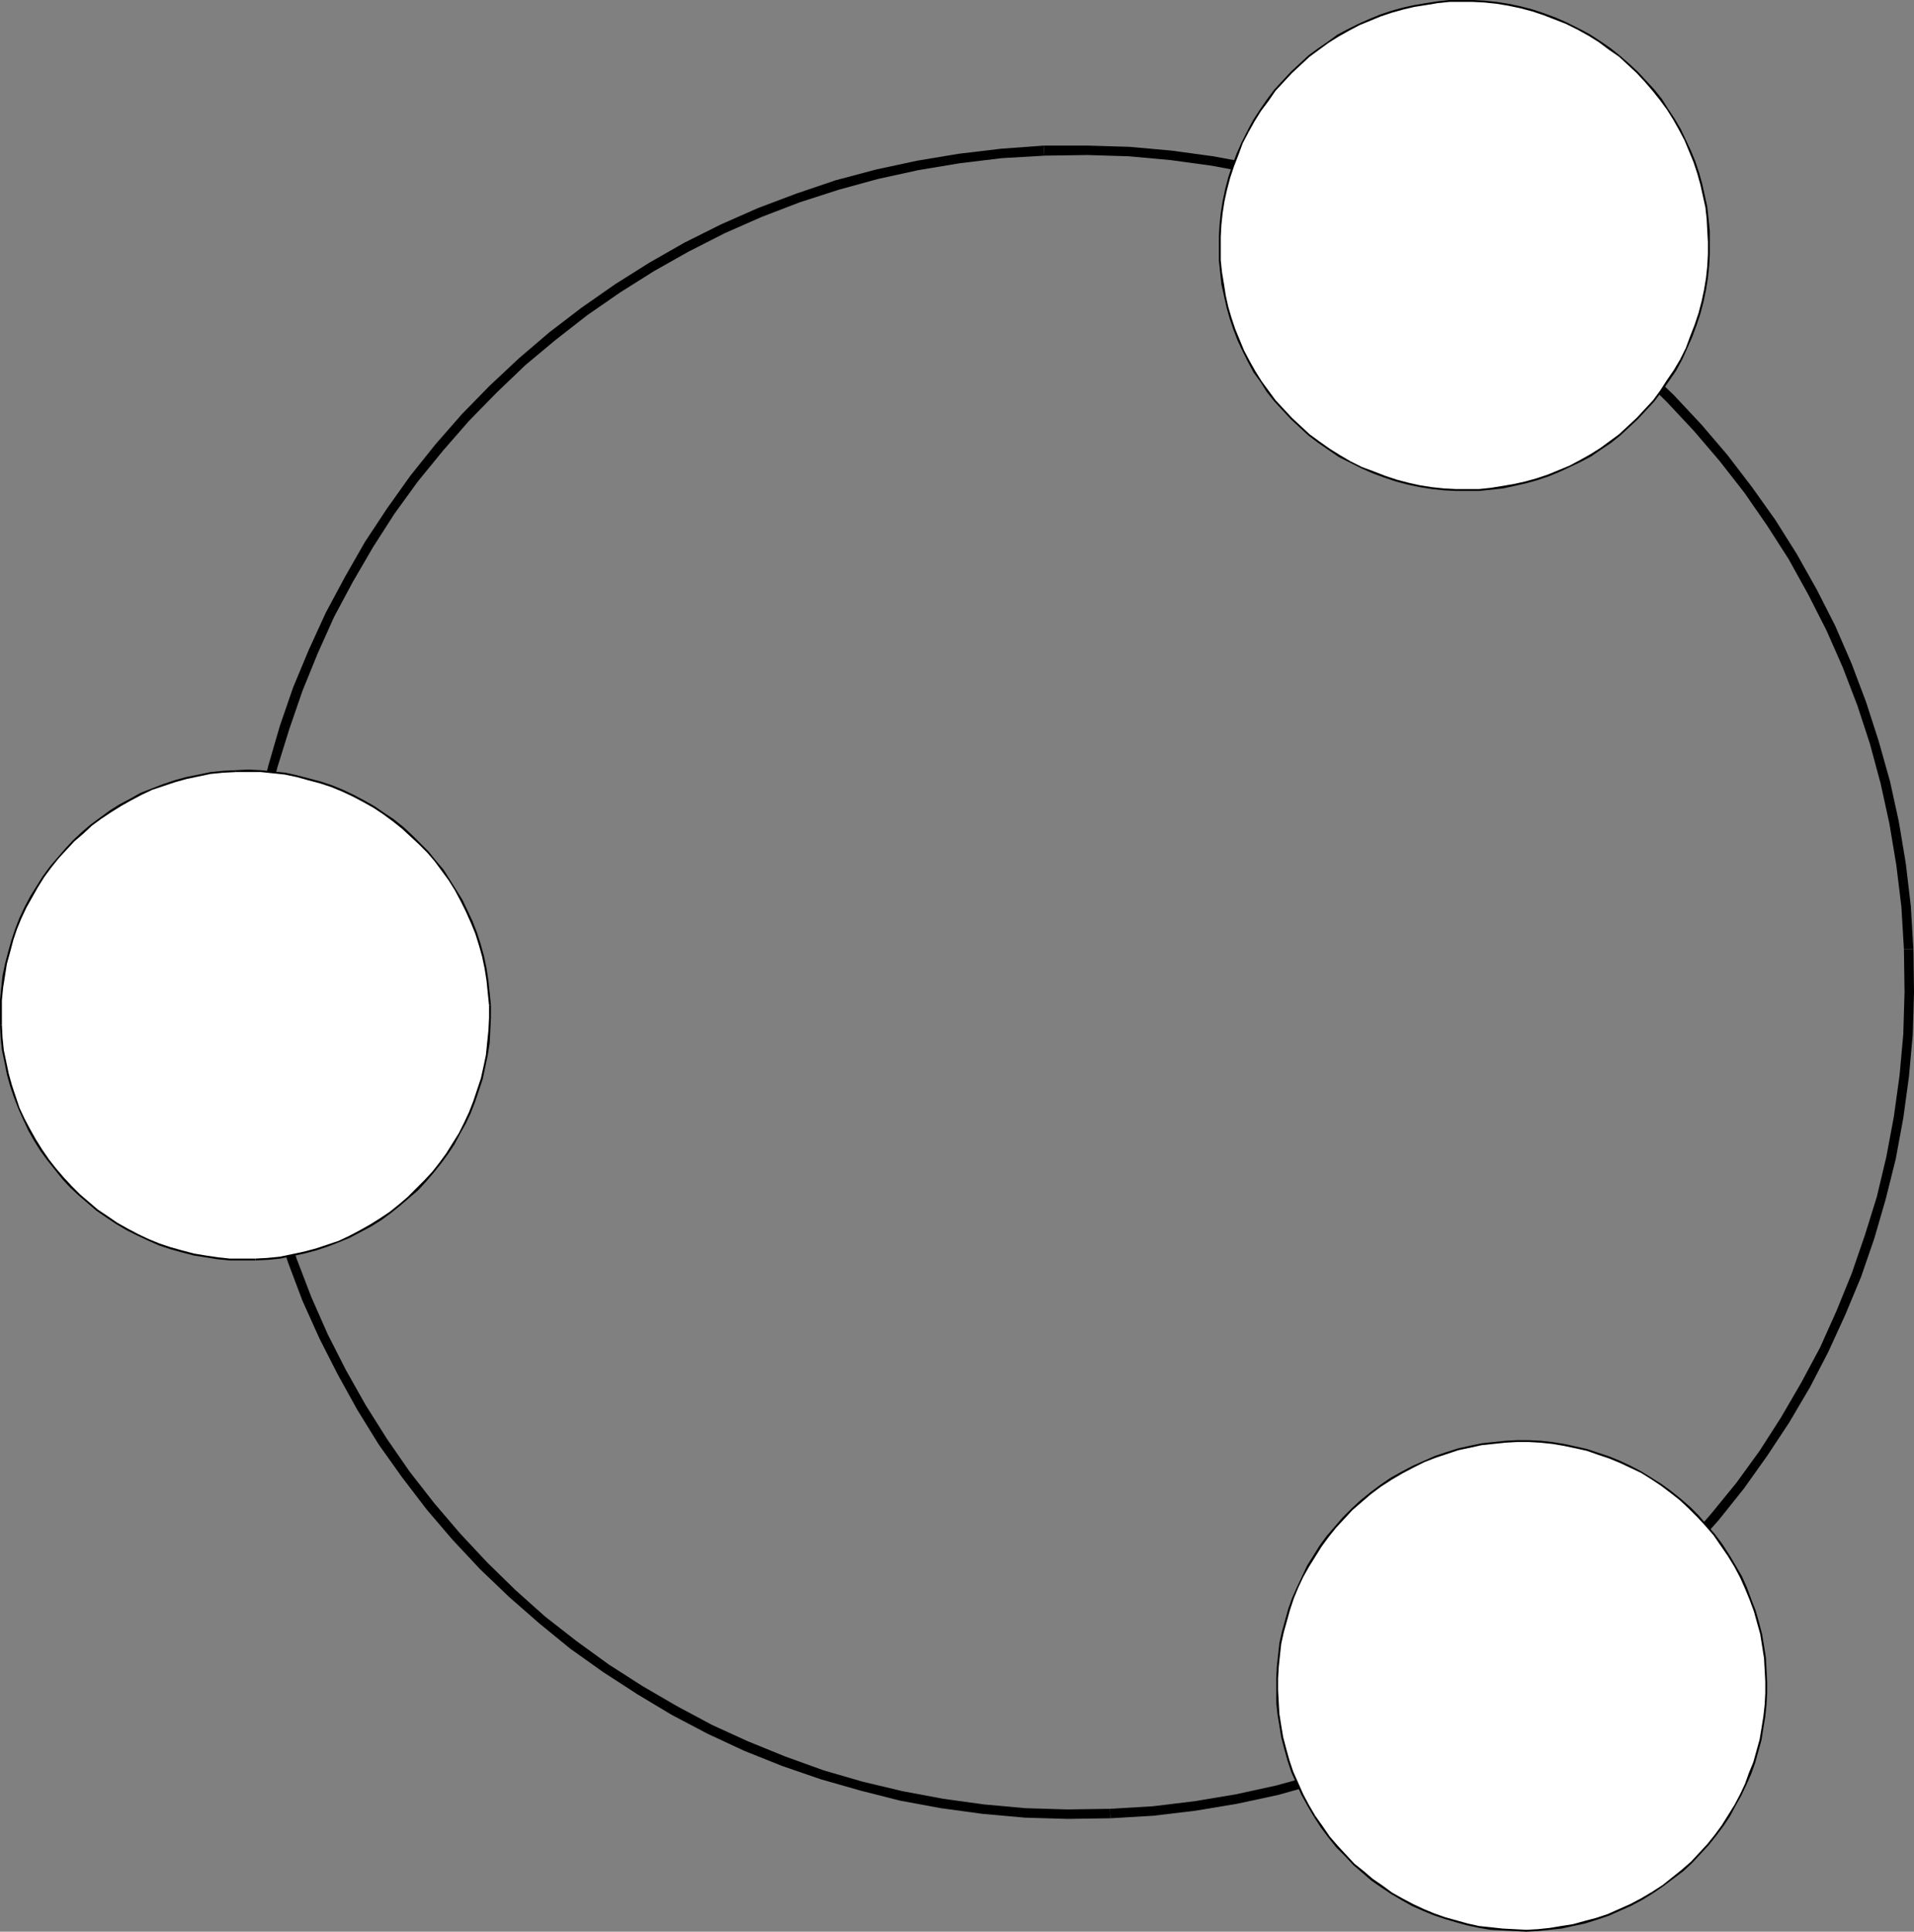
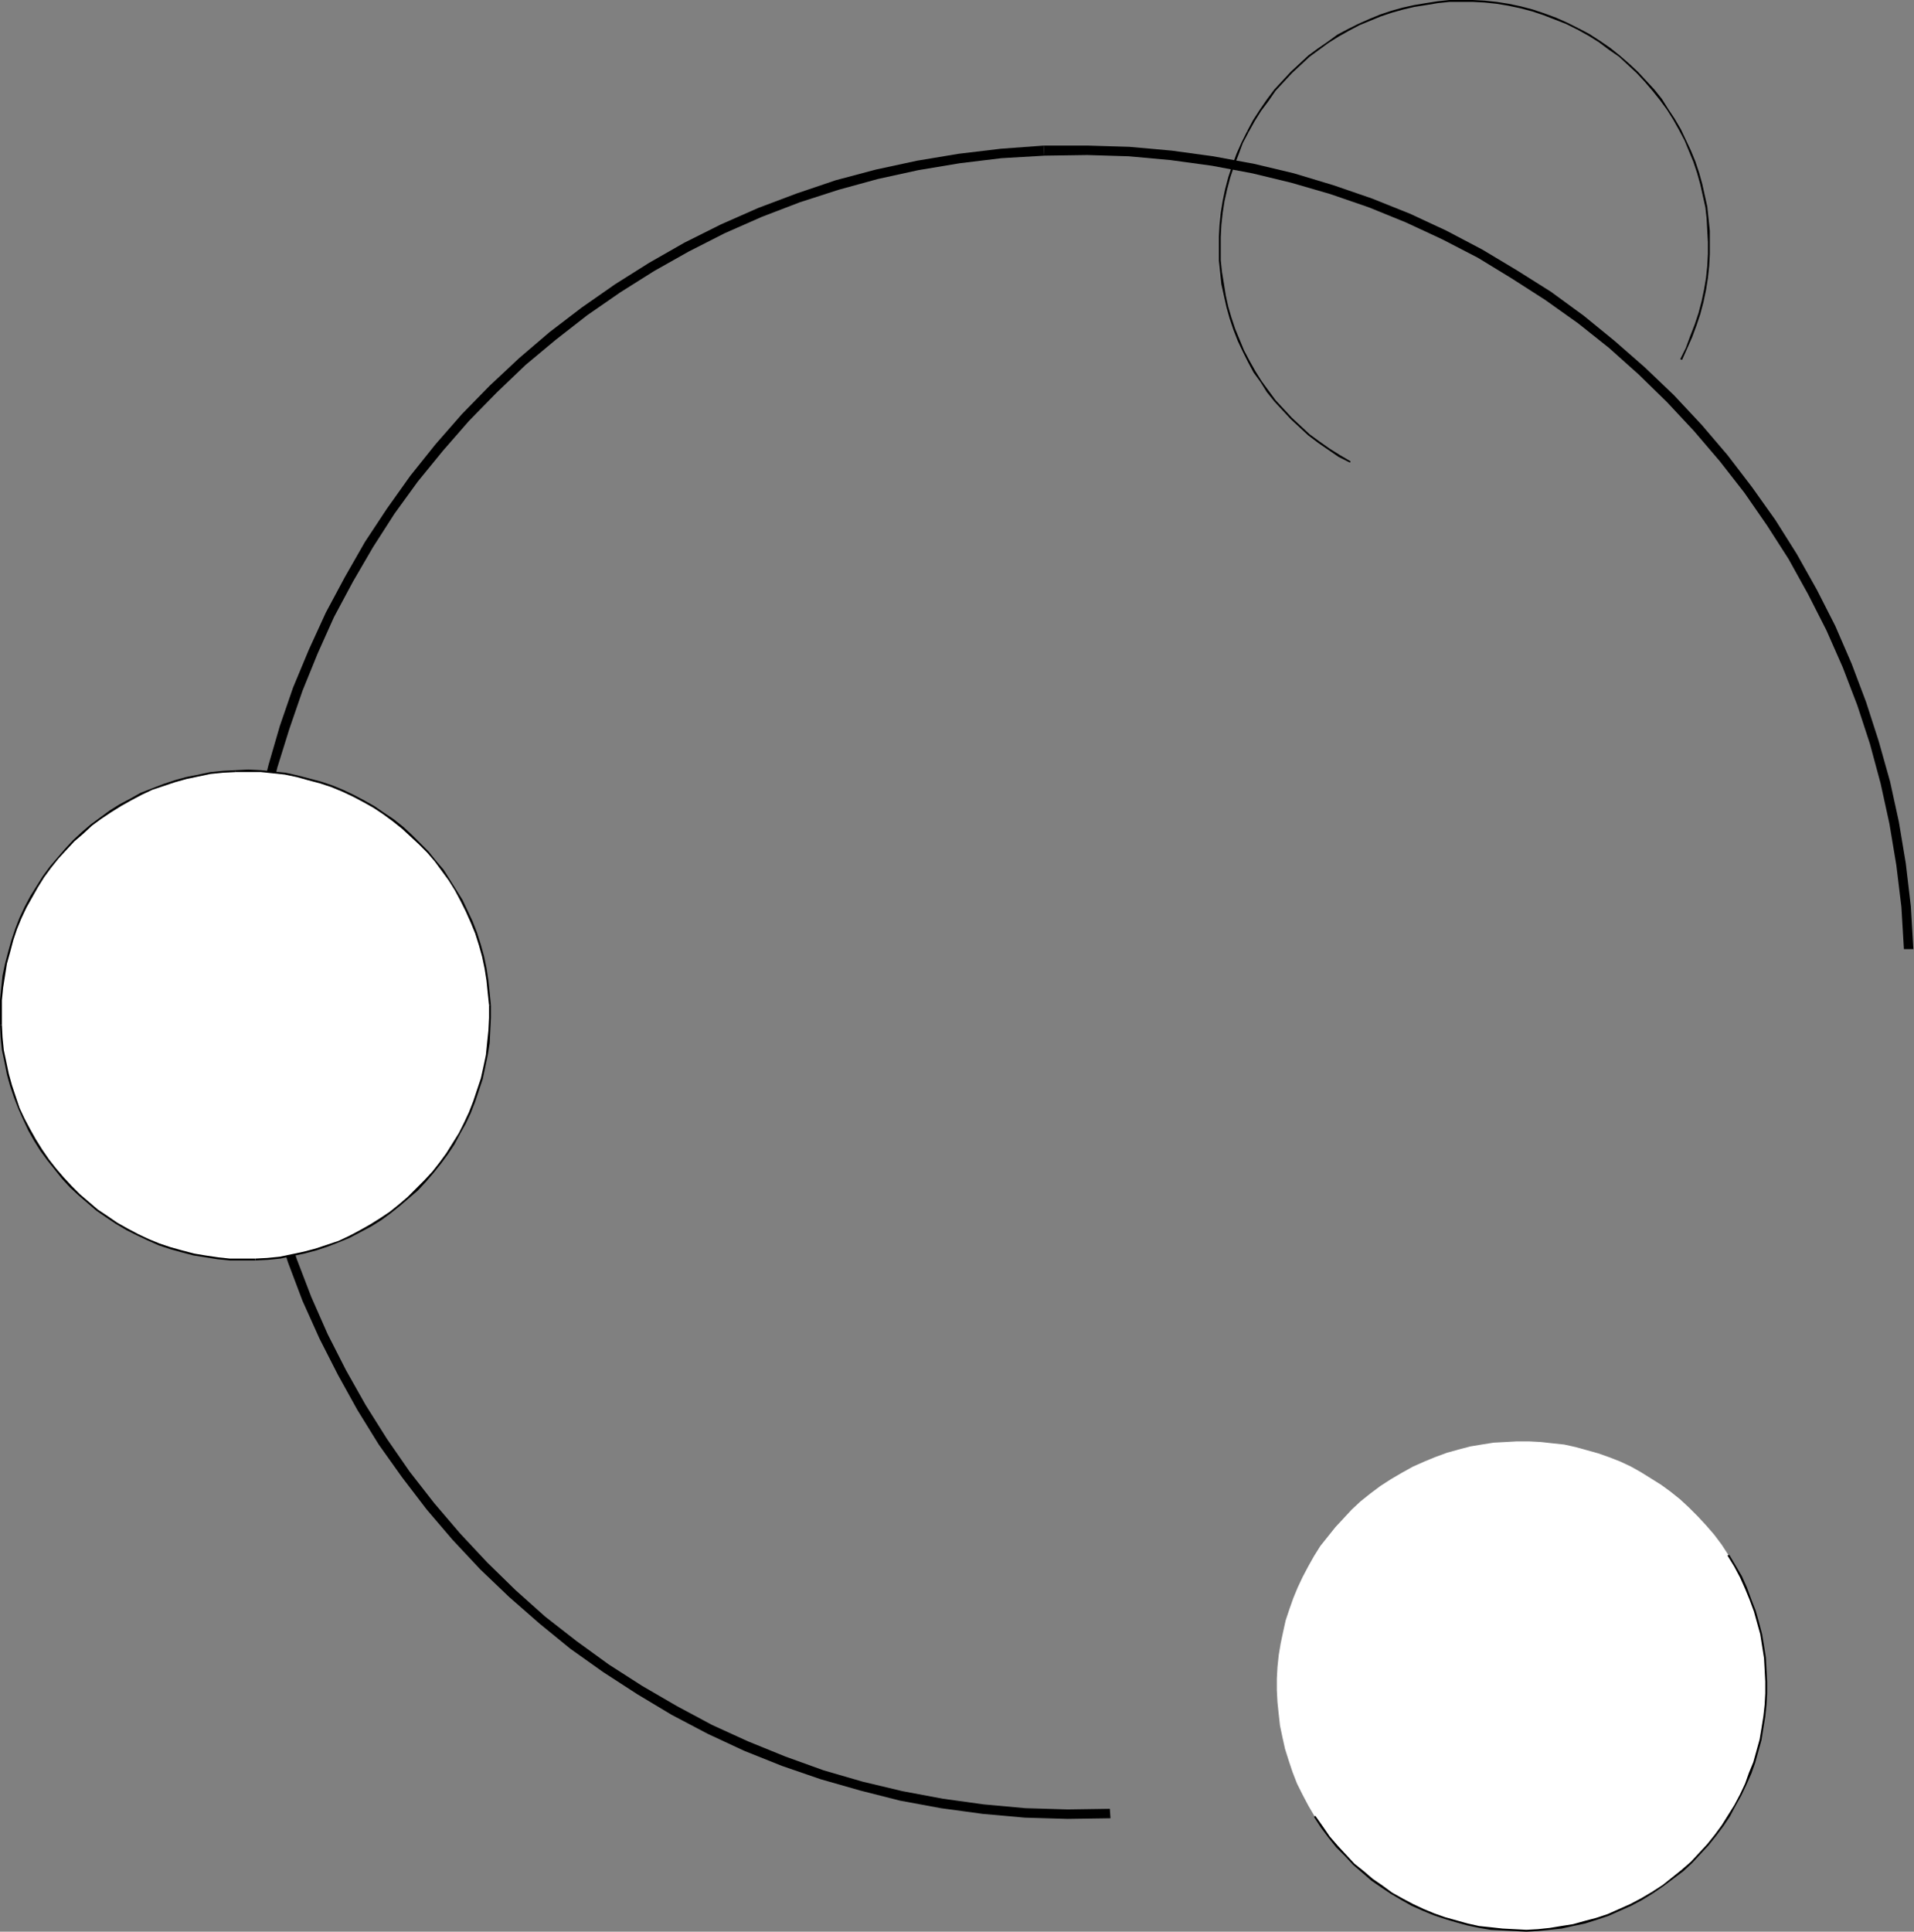
<svg xmlns="http://www.w3.org/2000/svg" xmlns:ns1="http://sodipodi.sourceforge.net/DTD/sodipodi-0.dtd" xmlns:ns2="http://www.inkscape.org/namespaces/inkscape" version="1.0" width="129.852mm" height="131.027mm" id="svg19" ns1:docname="Organizational 18.wmf">
  <rect width="100%" height="100%" fill="#808080" stroke="none" />
  <ns1:namedview id="namedview19" pagecolor="#ffffff" bordercolor="#000000" borderopacity="0.25" ns2:showpageshadow="2" ns2:pageopacity="0.0" ns2:pagecheckerboard="0" ns2:deskcolor="#d1d1d1" ns2:document-units="mm" />
  <defs id="defs1">
    <pattern id="WMFhbasepattern" patternUnits="userSpaceOnUse" width="6" height="6" x="0" y="0" />
  </defs>
  <path style="fill:#000000;fill-opacity:1;fill-rule:evenodd;stroke:none" d="m 267.771,39.908 v 0 l 10.989,-0.162 10.666,0.323 10.666,0.969 10.666,1.454 10.342,1.939 10.019,2.424 10.019,2.908 9.858,3.393 9.534,3.878 9.373,4.362 9.05,4.686 8.726,5.332 8.565,5.493 8.403,5.978 7.918,6.301 7.595,6.786 7.272,7.109 6.949,7.432 6.626,7.755 6.302,8.079 5.818,8.402 5.494,8.563 5.01,9.048 4.686,9.21 4.202,9.533 3.717,9.694 3.232,9.856 2.747,10.179 2.262,10.341 1.778,10.664 1.293,10.664 0.646,10.825 h 2.424 l -0.646,-10.987 -1.293,-10.987 -1.778,-10.664 -2.262,-10.341 -2.909,-10.341 -3.232,-10.018 -3.717,-9.856 -4.202,-9.694 -4.686,-9.21 -5.171,-9.21 -5.494,-8.725 -5.979,-8.402 -6.302,-8.24 -6.626,-7.755 -7.11,-7.594 -7.434,-7.109 -7.757,-6.786 -7.918,-6.463 -8.403,-6.14 -8.726,-5.493 -8.888,-5.332 -9.211,-4.847 -9.373,-4.362 -9.696,-3.878 -9.858,-3.393 -10.181,-3.07 -10.181,-2.424 -10.504,-1.939 -10.666,-1.454 -10.827,-0.969 -10.827,-0.323 H 267.609 v 0 z" id="path1" />
  <path style="fill:#000000;fill-opacity:1;fill-rule:evenodd;stroke:none" d="m 64.155,260.294 v 0 l -0.162,-10.987 0.323,-10.825 0.97,-10.664 1.454,-10.502 1.939,-10.341 2.424,-10.179 3.07,-9.856 3.394,-9.856 3.878,-9.533 4.202,-9.371 4.848,-9.048 5.171,-8.886 5.494,-8.563 5.979,-8.24 6.464,-7.917 6.626,-7.594 7.11,-7.271 7.434,-7.109 7.757,-6.463 8.08,-6.301 8.403,-5.817 8.726,-5.493 8.888,-5.009 9.211,-4.686 9.534,-4.201 9.696,-3.716 10.019,-3.231 10.019,-2.747 10.342,-2.262 10.666,-1.777 10.666,-1.293 10.989,-0.646 -0.162,-2.585 -10.989,0.808 -10.827,1.293 -10.666,1.777 -10.504,2.262 -10.342,2.747 -10.019,3.393 -9.858,3.716 -9.534,4.201 -9.373,4.686 -9.05,5.17 -8.726,5.493 -8.565,5.978 -8.242,6.301 -7.757,6.624 -7.595,7.109 -7.11,7.271 -6.787,7.755 -6.464,8.079 -5.979,8.402 -5.656,8.563 -5.171,9.048 -4.848,9.048 -4.363,9.533 -4.04,9.694 -3.394,9.856 -2.909,10.018 -2.586,10.341 -1.939,10.502 -1.454,10.664 -0.97,10.664 -0.323,10.987 0.162,10.987 v 0 z" id="path2" />
  <path style="fill:#000000;fill-opacity:1;fill-rule:evenodd;stroke:none" d="m 284.577,463.714 v 0 l -10.827,0.162 -10.827,-0.323 -10.666,-0.969 -10.504,-1.454 -10.342,-1.939 -10.181,-2.424 -10.019,-2.908 -9.858,-3.555 -9.534,-3.878 -9.211,-4.201 -9.05,-4.847 -8.888,-5.17 -8.565,-5.493 -8.242,-5.978 -8.08,-6.301 -7.595,-6.786 -7.272,-7.109 -6.949,-7.432 -6.626,-7.755 -6.302,-8.079 -5.818,-8.402 -5.494,-8.725 -5.01,-8.886 -4.686,-9.21 -4.202,-9.533 -3.717,-9.694 -3.232,-9.856 -2.747,-10.179 -2.262,-10.341 -1.778,-10.664 -1.293,-10.664 -0.646,-10.825 h -2.424 l 0.646,10.987 1.293,10.987 1.778,10.664 2.262,10.341 2.909,10.341 3.232,10.018 3.717,9.856 4.363,9.694 4.686,9.21 5.01,9.048 5.494,8.886 5.979,8.402 6.302,8.24 6.626,7.755 7.11,7.594 7.434,7.109 7.757,6.786 7.918,6.463 8.403,5.978 8.726,5.655 8.888,5.332 9.211,4.847 9.373,4.362 9.696,3.878 9.858,3.393 10.181,2.908 10.181,2.585 10.504,1.939 10.666,1.454 10.827,0.969 10.989,0.323 10.989,-0.162 v 0 z" id="path3" />
-   <path style="fill:#000000;fill-opacity:1;fill-rule:evenodd;stroke:none" d="m 488.193,243.329 v 0 l 0.162,10.987 -0.323,10.825 -0.97,10.664 -1.454,10.502 -1.939,10.341 -2.424,10.179 -3.07,9.856 -3.394,9.856 -3.878,9.533 -4.202,9.371 -4.848,9.048 -5.171,8.886 -5.494,8.563 -5.979,8.24 -6.464,7.917 -6.626,7.594 -7.11,7.271 -7.434,6.948 -7.757,6.624 -8.08,6.301 -8.403,5.817 -8.726,5.493 -8.888,5.009 -9.211,4.686 -9.534,4.201 -9.696,3.716 -10.019,3.231 -10.019,2.747 -10.342,2.262 -10.666,1.777 -10.666,1.293 -10.989,0.646 0.162,2.424 10.989,-0.646 10.827,-1.293 10.666,-1.777 10.504,-2.262 10.342,-2.908 10.019,-3.231 9.858,-3.716 9.534,-4.362 9.373,-4.524 9.05,-5.17 8.726,-5.493 8.565,-5.978 8.242,-6.301 7.757,-6.624 7.595,-7.109 7.11,-7.432 6.787,-7.594 6.464,-8.079 5.979,-8.402 5.656,-8.563 5.333,-9.048 4.686,-9.048 4.363,-9.533 4.04,-9.694 3.394,-9.856 2.909,-10.018 2.586,-10.341 1.939,-10.502 1.454,-10.664 0.97,-10.664 0.323,-10.987 -0.162,-10.987 v 0 z" id="path4" />
  <path style="fill:#ffffff;fill-opacity:1;fill-rule:evenodd;stroke:none" d="m 125.563,257.709 -0.162,-3.231 -0.323,-3.07 -0.646,-3.231 -0.646,-2.908 -0.808,-3.07 -0.97,-2.908 -1.131,-2.908 -1.131,-2.747 -1.454,-2.747 -1.454,-2.585 -1.616,-2.585 -1.778,-2.585 -1.778,-2.424 -1.939,-2.262 -2.101,-2.1 -2.101,-2.1 -2.262,-1.939 -2.424,-1.939 -2.424,-1.777 -2.586,-1.616 -2.586,-1.616 -2.586,-1.293 -2.747,-1.293 -2.909,-1.131 -2.909,-1.131 -2.909,-0.808 -3.07,-0.646 -3.07,-0.646 -3.07,-0.485 -3.07,-0.162 -3.232,-0.162 h -3.232 l -3.232,0.323 -3.232,0.323 -3.07,0.485 -3.07,0.646 -3.07,0.808 -2.909,0.969 -2.909,1.131 -2.747,1.293 -2.747,1.293 -2.586,1.454 -2.586,1.616 -2.424,1.777 -2.424,1.777 -2.262,2.1 -2.262,1.939 -2.101,2.262 -1.939,2.262 -1.939,2.262 -1.778,2.424 -1.616,2.585 -1.616,2.585 -1.293,2.747 -1.293,2.747 -1.131,2.747 -1.131,2.908 -0.808,2.908 -0.646,3.07 -0.646,3.07 -0.485,3.07 -0.162,3.231 -0.162,3.07 v 3.231 l 0.323,3.231 0.323,3.231 0.485,3.07 0.646,3.07 0.808,3.07 0.97,2.908 1.131,2.908 1.293,2.747 1.293,2.747 1.454,2.585 1.778,2.585 1.616,2.424 1.939,2.424 1.939,2.262 1.939,2.262 2.262,2.1 2.262,1.939 2.262,1.939 2.424,1.777 2.586,1.616 2.586,1.454 2.747,1.454 2.747,1.293 2.747,1.131 2.909,0.969 3.07,0.969 2.909,0.646 3.07,0.646 3.07,0.485 3.232,0.162 3.232,0.162 h 3.232 l 3.232,-0.323 3.07,-0.323 3.232,-0.485 3.07,-0.646 2.909,-0.808 2.909,-0.969 2.909,-1.131 2.747,-1.293 2.747,-1.293 2.747,-1.616 2.586,-1.454 2.424,-1.777 2.424,-1.939 2.262,-1.939 2.101,-1.939 2.101,-2.262 2.101,-2.262 1.778,-2.262 1.778,-2.585 1.616,-2.424 1.616,-2.585 1.454,-2.747 1.293,-2.747 1.131,-2.747 0.97,-2.908 0.808,-3.07 0.808,-2.908 0.485,-3.07 0.485,-3.07 0.323,-3.231 v -3.231 z" id="path5" />
  <path style="fill:#000000;fill-opacity:1;fill-rule:evenodd;stroke:none" d="m 60.438,197.927 v 0 h 3.232 3.232 l 3.07,0.323 3.07,0.323 3.07,0.646 2.909,0.808 3.07,0.808 2.909,0.969 2.747,1.131 2.747,1.293 2.747,1.454 2.586,1.454 2.424,1.616 2.424,1.777 2.424,1.939 2.101,1.939 2.262,2.1 2.101,2.1 1.939,2.262 1.778,2.424 1.778,2.424 1.616,2.585 1.454,2.747 1.293,2.585 1.293,2.908 1.131,2.747 0.97,3.07 0.808,2.908 0.646,3.07 0.485,3.07 0.323,3.231 0.323,3.07 h 0.485 l -0.323,-3.231 -0.323,-3.07 -0.485,-3.231 -0.646,-3.07 -0.808,-2.908 -0.97,-3.07 -1.131,-2.908 -1.293,-2.747 -1.293,-2.747 -1.616,-2.585 -1.616,-2.585 -1.616,-2.585 -1.939,-2.262 -1.939,-2.424 -2.101,-2.1 -2.101,-2.1 -2.262,-2.1 -2.424,-1.939 -2.424,-1.616 -2.586,-1.777 -2.586,-1.454 -2.747,-1.454 -2.747,-1.293 -2.747,-1.131 -2.909,-0.969 -3.07,-0.808 -3.07,-0.808 -2.909,-0.646 -3.232,-0.323 -3.07,-0.323 -3.232,-0.162 -3.232,0.162 v 0 z" id="path6" />
  <path style="fill:#000000;fill-opacity:1;fill-rule:evenodd;stroke:none" d="m 0.485,262.717 v 0 -3.231 -3.07 l 0.323,-3.231 0.485,-3.07 0.485,-3.07 0.808,-2.908 0.808,-3.07 0.97,-2.908 1.131,-2.747 1.293,-2.747 1.454,-2.585 1.454,-2.585 1.616,-2.585 1.778,-2.424 1.939,-2.424 1.939,-2.1 2.101,-2.262 2.262,-1.939 2.262,-2.1 2.424,-1.777 2.424,-1.616 2.586,-1.616 2.586,-1.454 2.747,-1.454 2.747,-1.293 2.909,-0.969 2.909,-0.969 2.909,-0.808 3.07,-0.646 3.07,-0.646 3.232,-0.323 3.232,-0.162 v -0.485 l -3.232,0.162 -3.232,0.323 -3.07,0.646 -3.232,0.646 -2.909,0.808 -2.909,0.969 -2.909,1.131 -2.909,1.131 -2.586,1.454 -2.747,1.454 -2.586,1.616 -2.424,1.777 -2.424,1.777 -2.262,1.939 -2.262,2.1 -2.101,2.262 -1.939,2.262 -1.939,2.262 -1.778,2.424 -1.616,2.585 -1.616,2.585 -1.454,2.747 -1.293,2.747 -1.131,2.908 -0.97,2.908 -0.808,2.908 -0.808,3.07 -0.646,3.07 -0.323,3.07 L 0,256.416 v 3.07 3.231 0 z" id="path7" />
  <path style="fill:#000000;fill-opacity:1;fill-rule:evenodd;stroke:none" d="m 65.448,322.661 v 0 H 62.216 58.984 l -3.07,-0.323 -3.232,-0.485 -2.909,-0.485 -3.07,-0.808 -2.909,-0.808 -2.909,-0.969 -2.747,-1.131 -2.747,-1.293 -2.747,-1.454 -2.586,-1.454 -2.586,-1.777 -2.424,-1.616 -2.262,-1.939 -2.262,-1.939 -2.101,-2.1 -2.101,-2.262 -1.939,-2.262 -1.778,-2.262 -1.778,-2.585 -1.616,-2.585 -1.454,-2.585 -1.454,-2.747 -1.293,-2.747 -0.97,-2.908 -0.97,-2.908 -0.808,-2.908 -0.646,-3.07 -0.646,-3.07 -0.323,-3.231 -0.162,-3.231 H 0 l 0.162,3.231 0.323,3.231 0.646,3.07 0.646,3.231 0.808,2.908 0.97,2.908 1.131,2.908 1.293,2.908 1.293,2.747 1.454,2.585 1.616,2.585 1.778,2.424 1.939,2.424 1.939,2.424 1.939,2.1 2.262,2.1 2.262,1.939 2.262,1.939 2.586,1.777 2.424,1.616 2.747,1.616 2.586,1.293 2.747,1.293 2.909,1.293 2.909,0.969 2.909,0.808 3.07,0.808 3.07,0.485 3.07,0.485 3.232,0.323 h 3.232 3.232 v 0 z" id="path8" />
  <path style="fill:#000000;fill-opacity:1;fill-rule:evenodd;stroke:none" d="m 125.401,257.709 v 0 3.231 l -0.162,3.231 -0.323,3.07 -0.323,3.231 -0.646,3.07 -0.646,2.908 -0.97,2.908 -0.97,2.908 -1.131,2.908 -1.293,2.747 -1.293,2.585 -1.616,2.585 -1.616,2.585 -1.778,2.424 -1.778,2.262 -2.101,2.262 -2.101,2.1 -2.101,2.1 -2.262,1.939 -2.424,1.939 -2.424,1.616 -2.586,1.616 -2.586,1.454 -2.747,1.454 -2.747,1.293 -2.909,0.969 -2.909,0.969 -3.07,0.808 -3.07,0.646 -3.07,0.646 -3.232,0.323 -3.07,0.162 v 0.485 l 3.232,-0.162 3.232,-0.323 3.07,-0.646 3.07,-0.646 3.07,-0.808 2.909,-0.969 2.909,-1.131 2.747,-1.131 2.747,-1.454 2.747,-1.454 2.586,-1.616 2.424,-1.777 2.424,-1.939 2.262,-1.939 2.262,-1.939 2.101,-2.262 1.939,-2.262 1.939,-2.424 1.778,-2.424 1.616,-2.424 1.454,-2.747 1.454,-2.585 1.293,-2.747 1.131,-2.908 0.97,-2.908 0.97,-2.908 0.646,-3.07 0.646,-3.07 0.485,-3.07 0.162,-3.231 0.162,-3.231 v -3.231 0 z" id="path9" />
  <path style="fill:#ffffff;fill-opacity:1;fill-rule:evenodd;stroke:none" d="m 356.651,379.211 -2.747,1.777 -2.586,1.939 -2.424,1.939 -2.262,2.1 -2.101,2.262 -2.101,2.262 -1.939,2.424 -1.939,2.424 -1.616,2.585 -1.454,2.585 -1.454,2.747 -1.293,2.747 -1.131,2.747 -0.97,2.747 -0.97,2.908 -0.646,2.908 -0.646,3.07 -0.485,2.908 -0.323,3.07 -0.162,2.908 v 3.07 l 0.162,3.07 0.323,3.07 0.323,2.908 0.646,3.07 0.646,2.908 0.97,3.07 0.97,2.908 1.131,2.908 1.454,2.908 1.454,2.747 1.616,2.747 1.778,2.747 1.939,2.585 2.101,2.424 2.101,2.262 2.101,2.262 2.424,1.939 2.262,2.1 2.586,1.777 2.424,1.616 2.747,1.454 2.586,1.454 2.747,1.293 2.747,1.131 2.909,1.131 2.909,0.808 2.909,0.808 2.909,0.485 3.07,0.485 2.909,0.323 3.07,0.162 h 3.07 l 2.909,-0.162 3.07,-0.162 3.07,-0.485 2.909,-0.646 3.07,-0.646 2.909,-0.969 2.909,-0.969 2.909,-1.131 2.909,-1.293 2.909,-1.616 2.747,-1.616 2.586,-1.777 2.586,-1.939 2.424,-1.939 2.424,-2.1 2.101,-2.262 2.101,-2.262 1.939,-2.424 1.778,-2.424 1.778,-2.585 1.454,-2.585 1.454,-2.747 1.293,-2.747 1.131,-2.747 0.97,-2.908 0.97,-2.908 0.646,-2.908 0.646,-2.908 0.485,-2.908 0.162,-3.07 0.162,-2.908 0.162,-3.07 -0.162,-3.07 -0.323,-3.07 -0.323,-2.908 -0.646,-3.07 -0.646,-2.908 -0.97,-3.07 -0.97,-2.908 -1.293,-2.908 -1.293,-2.908 -1.454,-2.747 -1.616,-2.747 -1.778,-2.747 -1.939,-2.585 -2.101,-2.424 -2.101,-2.262 -2.262,-2.262 -2.262,-2.1 -2.424,-1.939 -2.424,-1.777 -2.586,-1.616 -2.586,-1.616 -2.586,-1.454 -2.747,-1.293 -2.909,-1.131 -2.747,-0.969 -2.909,-0.808 -2.909,-0.808 -2.909,-0.646 -3.07,-0.323 -2.909,-0.323 -3.07,-0.162 h -3.07 l -2.909,0.162 -3.07,0.162 -3.07,0.485 -2.909,0.485 -3.07,0.808 -2.909,0.808 -3.07,1.131 -2.747,1.131 -2.909,1.293 -2.909,1.616 z" id="path10" />
-   <path style="fill:#000000;fill-opacity:1;fill-rule:evenodd;stroke:none" d="m 337.259,465.491 v 0 l -1.616,-2.747 -1.454,-2.747 -1.293,-2.908 -1.293,-2.908 -0.97,-2.908 -0.808,-2.908 -0.808,-3.07 -0.485,-2.908 -0.485,-3.07 -0.162,-2.908 -0.162,-3.07 v -3.07 l 0.162,-2.908 0.323,-3.07 0.323,-2.908 0.646,-2.908 0.808,-2.908 0.808,-2.908 0.97,-2.908 1.131,-2.747 1.293,-2.747 1.454,-2.585 1.616,-2.585 1.616,-2.585 1.778,-2.424 1.939,-2.424 2.101,-2.262 2.101,-2.262 2.424,-2.1 2.262,-1.939 2.586,-1.939 2.747,-1.777 -0.323,-0.485 -2.586,1.777 -2.586,1.939 -2.586,2.1 -2.262,2.1 -2.262,2.262 -1.939,2.262 -2.101,2.424 -1.778,2.424 -1.616,2.585 -1.616,2.585 -1.293,2.747 -1.293,2.747 -1.293,2.908 -0.97,2.747 -0.808,2.908 -0.808,2.908 -0.646,2.908 -0.323,3.07 -0.323,2.908 -0.162,3.07 v 3.07 3.07 l 0.323,3.07 0.485,2.908 0.485,3.07 0.808,3.07 0.808,2.908 0.97,2.908 1.293,2.908 1.293,2.908 1.616,2.908 1.616,2.747 v 0 z" id="path11" />
  <path style="fill:#000000;fill-opacity:1;fill-rule:evenodd;stroke:none" d="m 423.553,485.041 v 0 l -2.747,1.616 -2.747,1.454 -2.909,1.293 -2.909,1.293 -2.909,0.969 -3.07,0.808 -2.909,0.808 -3.07,0.485 -2.909,0.485 -3.07,0.323 -2.909,0.162 -3.07,-0.162 -3.07,-0.162 -2.909,-0.323 -3.07,-0.323 -2.909,-0.646 -2.909,-0.808 -2.909,-0.808 -2.747,-0.969 -2.747,-1.131 -2.747,-1.293 -2.747,-1.454 -2.586,-1.454 -2.424,-1.777 -2.586,-1.777 -2.262,-1.939 -2.424,-1.939 -2.101,-2.262 -2.101,-2.262 -2.101,-2.424 -1.778,-2.585 -1.939,-2.747 -0.323,0.323 1.778,2.747 1.939,2.585 1.939,2.424 2.262,2.262 2.101,2.262 2.262,1.939 2.424,2.1 2.586,1.777 2.424,1.616 2.747,1.616 2.586,1.454 2.909,1.293 2.747,1.131 2.909,0.969 2.747,0.808 2.909,0.808 3.07,0.646 2.909,0.485 3.07,0.162 3.07,0.162 3.07,0.162 2.909,-0.162 3.07,-0.323 3.07,-0.323 2.909,-0.646 3.07,-0.646 3.07,-0.969 2.909,-0.969 2.909,-1.293 2.909,-1.293 2.747,-1.454 2.909,-1.777 v 0 z" id="path12" />
  <path style="fill:#000000;fill-opacity:1;fill-rule:evenodd;stroke:none" d="m 442.945,398.762 v 0 l 1.778,2.908 1.454,2.747 1.293,2.908 1.131,2.747 1.131,3.07 0.808,2.908 0.808,2.908 0.485,3.07 0.485,3.07 0.162,2.908 0.162,3.07 v 3.07 l -0.162,2.908 -0.323,2.908 -0.485,3.07 -0.485,2.908 -0.808,2.908 -0.808,2.908 -1.131,2.747 -0.97,2.747 -1.293,2.747 -1.454,2.747 -1.616,2.585 -1.616,2.585 -1.778,2.424 -1.939,2.424 -2.101,2.262 -2.101,2.262 -2.424,2.1 -2.424,1.939 -2.424,1.939 -2.747,1.777 0.323,0.323 2.586,-1.777 2.586,-1.939 2.586,-1.939 2.262,-2.1 2.101,-2.262 2.101,-2.262 1.939,-2.424 1.939,-2.585 1.616,-2.424 1.454,-2.747 1.454,-2.585 1.293,-2.747 1.293,-2.908 0.97,-2.747 0.808,-2.908 0.808,-2.908 0.485,-3.07 0.485,-2.908 0.323,-3.07 0.162,-2.908 v -3.07 l -0.162,-3.07 -0.162,-3.07 -0.485,-3.07 -0.485,-2.908 -0.808,-3.07 -0.808,-2.908 -1.131,-2.908 -1.131,-3.07 -1.293,-2.908 -1.616,-2.747 -1.616,-2.747 v 0 z" id="path13" />
-   <path style="fill:#000000;fill-opacity:1;fill-rule:evenodd;stroke:none" d="m 356.812,379.373 v 0 l 2.747,-1.616 2.747,-1.454 2.909,-1.454 2.909,-1.131 2.909,-0.969 2.909,-0.969 3.07,-0.646 2.909,-0.646 3.07,-0.323 3.07,-0.323 2.909,-0.162 h 3.07 l 2.909,0.162 3.07,0.323 2.909,0.485 3.07,0.646 2.909,0.646 2.747,0.969 2.909,0.969 2.747,1.131 2.747,1.293 2.747,1.293 2.586,1.616 2.424,1.616 2.586,1.939 2.262,1.777 2.262,2.1 2.262,2.262 2.101,2.262 2.101,2.424 1.778,2.585 1.778,2.585 0.485,-0.162 -1.778,-2.747 -1.939,-2.585 -2.101,-2.424 -2.101,-2.424 -2.101,-2.1 -2.424,-2.1 -2.424,-1.939 -2.424,-1.777 -2.586,-1.616 -2.586,-1.616 -2.747,-1.454 -2.747,-1.293 -2.747,-1.131 -2.909,-0.969 -2.909,-0.969 -2.909,-0.646 -2.909,-0.646 -3.07,-0.485 -2.909,-0.323 -3.07,-0.162 h -3.07 l -2.909,0.162 -3.07,0.323 -3.07,0.323 -3.07,0.646 -2.909,0.646 -3.07,0.969 -2.909,0.969 -2.909,1.293 -2.909,1.293 -2.747,1.454 -2.909,1.616 v 0 z" id="path14" />
-   <path style="fill:#ffffff;fill-opacity:1;fill-rule:evenodd;stroke:none" d="m 346.308,118.433 2.909,1.454 2.909,1.293 2.909,1.131 3.07,0.969 2.909,0.646 3.07,0.646 3.07,0.646 3.07,0.323 3.07,0.162 h 2.909 l 3.07,-0.162 3.07,-0.323 2.909,-0.323 3.07,-0.485 2.909,-0.808 2.909,-0.808 2.747,-0.969 2.909,-0.969 2.747,-1.293 2.747,-1.454 2.586,-1.454 2.586,-1.616 2.424,-1.777 2.424,-1.777 2.262,-2.1 2.262,-2.1 2.101,-2.262 2.101,-2.262 1.939,-2.585 1.778,-2.585 1.616,-2.585 1.616,-2.908 1.454,-2.908 1.293,-2.908 1.131,-2.908 0.97,-3.07 0.808,-2.908 0.646,-3.07 0.323,-3.07 0.323,-3.07 0.162,-3.07 0.162,-3.07 -0.162,-2.908 -0.323,-3.07 -0.323,-2.908 -0.485,-3.07 -0.808,-2.908 -0.808,-2.908 -0.97,-2.908 -1.131,-2.747 -1.131,-2.747 -1.454,-2.585 -1.454,-2.747 -1.616,-2.585 -1.778,-2.424 -1.778,-2.424 -2.101,-2.262 -2.101,-2.262 -2.262,-2.1 -2.262,-2.1 -2.586,-1.939 -2.586,-1.777 -2.747,-1.616 -2.747,-1.616 -2.909,-1.454 -2.909,-1.293 -2.909,-0.969 -3.07,-0.969 -2.909,-0.808 -3.07,-0.646 -3.07,-0.485 -3.07,-0.323 -3.07,-0.323 h -3.07 l -2.909,0.162 -3.07,0.323 -2.909,0.323 -3.07,0.485 -2.909,0.808 -2.909,0.808 -2.909,0.969 -2.747,1.131 -2.747,1.131 -2.586,1.454 -2.747,1.454 -2.586,1.616 -2.424,1.777 -2.424,1.777 -2.262,2.1 -2.262,2.1 -2.101,2.262 -2.101,2.262 -1.939,2.585 -1.778,2.585 -1.616,2.585 -1.616,2.908 -1.454,2.908 -1.293,2.908 -1.131,2.908 -0.97,3.07 -0.646,3.07 -0.646,2.908 -0.646,3.07 -0.323,3.07 -0.162,3.07 v 2.908 l 0.162,3.07 0.323,3.07 0.323,2.908 0.485,3.07 0.808,2.908 0.808,2.908 0.97,2.747 0.97,2.908 1.293,2.747 1.454,2.747 1.454,2.585 1.616,2.585 1.778,2.424 1.778,2.424 2.101,2.262 2.101,2.262 2.262,2.1 2.262,2.1 2.586,1.939 2.586,1.777 2.586,1.616 z" id="path15" />
-   <path style="fill:#000000;fill-opacity:1;fill-rule:evenodd;stroke:none" d="m 430.825,92.096 v 0 l -1.616,2.747 -1.778,2.585 -1.778,2.747 -1.778,2.424 -2.101,2.262 -2.101,2.262 -2.262,2.1 -2.262,2.1 -2.424,1.777 -2.424,1.777 -2.586,1.616 -2.586,1.454 -2.747,1.454 -2.747,1.131 -2.747,1.131 -2.909,0.969 -2.909,0.808 -2.909,0.646 -2.909,0.485 -2.909,0.485 -3.07,0.323 h -3.07 -2.909 l -3.07,-0.162 -3.07,-0.323 -3.07,-0.485 -2.909,-0.646 -3.07,-0.808 -2.909,-0.969 -2.909,-1.131 -3.07,-1.131 -2.909,-1.454 -0.162,0.323 2.909,1.454 2.909,1.293 3.07,1.131 2.909,0.969 3.07,0.808 3.07,0.646 3.07,0.485 3.07,0.323 3.07,0.162 h 2.909 3.07 l 3.07,-0.323 3.07,-0.323 2.909,-0.646 2.909,-0.646 2.909,-0.808 2.909,-0.969 2.747,-1.131 2.747,-1.293 2.747,-1.293 2.747,-1.454 2.586,-1.777 2.424,-1.616 2.424,-1.939 2.262,-2.1 2.262,-2.1 2.101,-2.262 2.101,-2.262 1.939,-2.585 1.778,-2.585 1.778,-2.585 1.616,-2.908 v 0 z" id="path16" />
  <path style="fill:#000000;fill-opacity:1;fill-rule:evenodd;stroke:none" d="m 404.484,7.594 v 0 l 2.909,1.616 2.586,1.616 2.586,1.939 2.586,1.777 2.262,2.1 2.262,2.1 2.101,2.262 1.939,2.262 1.939,2.424 1.778,2.424 1.616,2.585 1.454,2.585 1.454,2.747 1.131,2.747 1.131,2.747 0.97,2.908 0.808,2.908 0.646,2.908 0.646,2.908 0.323,2.908 0.162,3.07 0.162,2.908 v 3.07 l -0.162,3.07 -0.323,3.07 -0.485,2.908 -0.646,3.07 -0.808,3.07 -0.97,2.908 -1.131,2.908 -1.131,3.07 -1.454,2.908 0.485,0.162 1.293,-2.908 1.293,-2.908 1.131,-3.07 0.97,-2.908 0.808,-3.07 0.646,-3.07 0.485,-3.07 0.323,-3.07 0.162,-3.07 v -3.07 -2.908 l -0.323,-3.07 -0.323,-3.07 -0.646,-2.908 -0.646,-2.908 -0.808,-2.908 -0.97,-2.908 -1.131,-2.747 -1.293,-2.747 -1.293,-2.747 -1.616,-2.747 -1.616,-2.424 -1.616,-2.585 -1.939,-2.424 -2.101,-2.262 -2.101,-2.262 -2.262,-2.1 -2.424,-2.1 -2.424,-1.939 -2.586,-1.777 -2.747,-1.777 -2.747,-1.454 v 0 z" id="path17" />
  <path style="fill:#000000;fill-opacity:1;fill-rule:evenodd;stroke:none" d="m 320.129,33.93 v 0 l 1.616,-2.908 1.616,-2.585 1.939,-2.585 1.778,-2.585 2.101,-2.262 2.101,-2.262 2.262,-2.1 2.262,-2.1 2.424,-1.777 2.424,-1.777 2.586,-1.616 2.586,-1.454 2.747,-1.454 2.747,-1.131 2.747,-1.131 2.909,-0.969 2.909,-0.808 2.747,-0.646 3.07,-0.485 2.909,-0.485 3.07,-0.323 h 2.909 3.07 l 3.07,0.162 3.07,0.323 2.909,0.485 3.07,0.646 3.07,0.808 2.909,0.969 2.909,1.131 2.909,1.131 2.909,1.454 0.323,-0.323 -2.909,-1.454 -2.909,-1.293 -3.07,-1.131 -2.909,-0.969 -3.07,-0.808 -3.07,-0.646 -3.07,-0.485 -3.07,-0.323 L 377.659,0 h -3.07 -2.909 l -3.07,0.323 -3.07,0.485 -2.909,0.485 -2.909,0.646 -2.909,0.808 -2.909,0.969 -2.747,1.131 -2.909,1.293 -2.586,1.293 -2.747,1.454 -2.424,1.777 -2.586,1.777 -2.424,1.777 -2.262,2.1 -2.262,2.1 -2.101,2.262 -2.101,2.262 -1.939,2.585 -1.778,2.585 -1.778,2.747 -1.454,2.747 v 0 z" id="path18" />
  <path style="fill:#000000;fill-opacity:1;fill-rule:evenodd;stroke:none" d="m 346.308,118.271 v 0 l -2.747,-1.616 -2.586,-1.616 -2.747,-1.939 -2.424,-1.777 -2.262,-2.1 -2.262,-2.1 -2.101,-2.262 -2.101,-2.262 -1.778,-2.424 -1.778,-2.424 -1.616,-2.585 -1.454,-2.585 -1.454,-2.747 -1.131,-2.747 -1.131,-2.747 -0.97,-2.908 -0.808,-2.747 -0.646,-2.908 -0.485,-3.07 -0.485,-2.908 -0.323,-3.07 v -3.07 -2.908 l 0.162,-3.07 0.323,-3.07 0.485,-3.07 0.646,-2.908 0.808,-3.07 0.97,-2.908 1.131,-2.908 1.131,-3.07 1.454,-2.747 -0.323,-0.323 -1.454,2.908 -1.293,2.908 -1.131,3.07 -0.97,2.908 -0.808,3.07 -0.646,3.07 -0.485,3.07 -0.323,3.07 -0.162,3.07 v 2.908 3.07 l 0.323,3.07 0.323,3.07 0.646,2.908 0.646,2.908 0.808,2.908 0.97,2.908 1.131,2.908 1.293,2.747 1.293,2.585 1.454,2.747 1.778,2.424 1.616,2.585 1.939,2.424 2.101,2.262 2.101,2.262 2.262,2.1 2.262,2.1 2.586,1.939 2.586,1.777 2.586,1.777 2.909,1.454 v 0 z" id="path19" />
</svg>